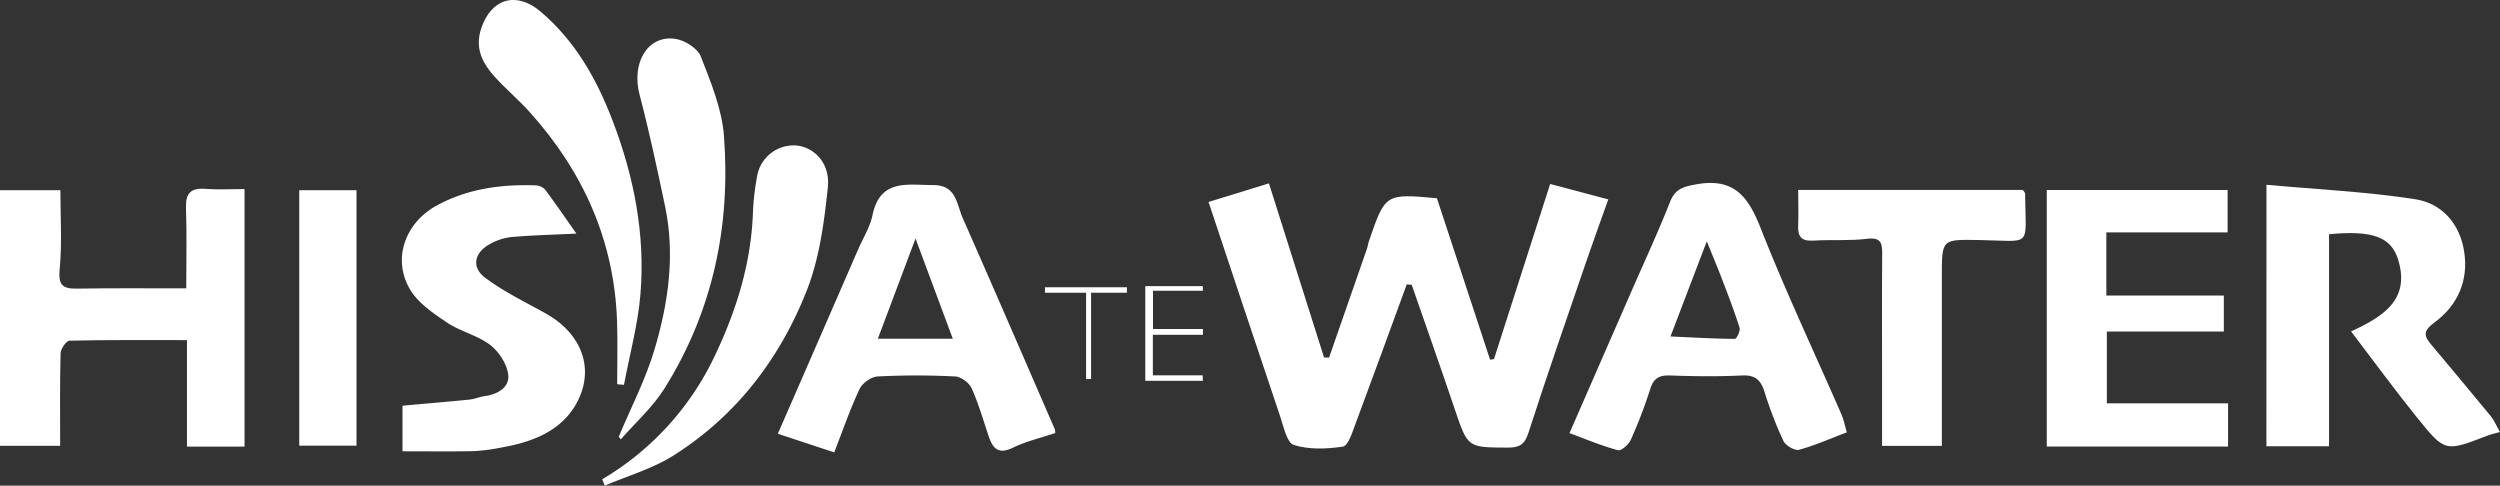
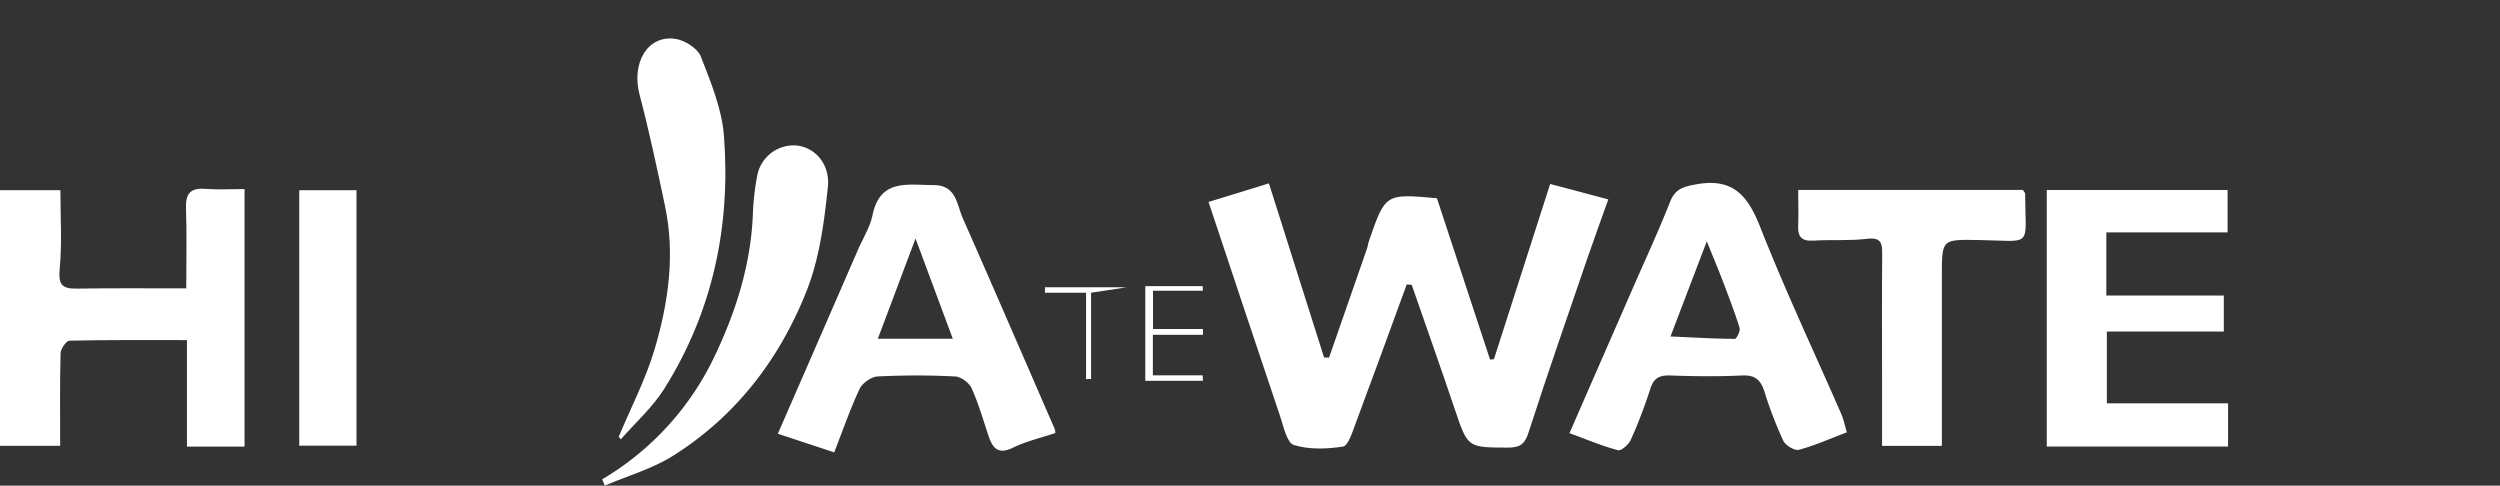
<svg xmlns="http://www.w3.org/2000/svg" viewBox="0 0 1179.05 229.04">
  <rect x="0" y="0" width="1179.05" height="229.04" fill="#333333" stroke="none" />
  <defs>
    <style>.cls-1{fill:#fff;}</style>
  </defs>
  <g id="Laag_2" data-name="Laag 2">
    <g id="Laag_1-2" data-name="Laag 1">
      <path class="cls-1" d="M663.45,134.11c-8.09,22.08-16.1,44.18-24.33,66.2-1.41,3.78-3.34,9.94-5.76,10.31-7.6,1.16-16,1.5-23.16-.76-3.29-1-4.83-8.71-6.49-13.61-11.16-33.06-22.13-66.18-33.74-101l28.48-8.77c9,28.28,17.51,55.2,26,82.11l2.36.07q8.94-25.65,17.86-51.3c.4-1.16.52-2.4.92-3.56,7.74-22.52,7.74-22.52,32.09-20.31q12.56,38.07,25.08,76.15l1.83-.29,26.49-82.58,27.43,7.27c-3.43,9.64-6.87,19-10.1,28.44-9.3,27.17-18.76,54.29-27.56,81.62-1.83,5.67-4.31,7-9.82,7-18.93-.09-18.78.07-24.89-18-6.62-19.64-13.55-39.18-20.34-58.76Z" />
      <path class="cls-1" d="M115.33,210.62H88.17V160.4c-19.21,0-37.3-.14-55.38.27-1.52,0-4.17,3.83-4.22,5.93-.38,14.3-.2,28.61-.2,43.64H0V89.69H28.48c0,12.28.83,24.67-.31,36.88-.68,7.25.65,9.67,7.93,9.55C53,135.85,69.83,136,87.84,136c0-13,.31-25.4-.12-37.75-.24-6.89,2-9.74,9.12-9.18,5.89.46,11.85.09,18.49.09Z" />
-       <path class="cls-1" d="M1068.91,87.15c24.06,2.19,47.35,3.26,70.24,6.82,12.56,2,21,11.55,23,24.74,2.15,13.76-3.19,25.44-14,33.36-5.91,4.33-4.71,6.69-1.27,10.79,9.33,11.13,18.67,22.25,27.87,33.48,1.62,2,2.6,4.45,4.27,7.39-2.75.79-4.47,1.16-6.1,1.79-19.55,7.55-19.78,7.75-32.7-8.23-10.62-13.14-20.59-26.82-31.41-41,14.84-6.85,28-14.76,22.23-33.75-3.31-10.9-12.31-14-32.62-12.08v100h-29.54Z" />
      <path class="cls-1" d="M740.2,204.28c10.26-23.5,20.07-45.95,29.88-68.4C776,122.38,782.2,109,787.59,95.3c2.44-6.19,6.13-7.22,12.36-8.36,17.79-3.23,24.53,5.72,30.4,20.63,11.68,29.67,25.33,58.57,38.09,87.82,1.09,2.5,1.6,5.25,2.56,8.5-7.71,2.92-15,6.19-22.55,8.23-2,.54-6.36-2-7.4-4.24a184.86,184.86,0,0,1-8.9-23.17c-1.75-5.5-4.4-7.94-10.61-7.63-11.26.55-22.57.41-33.84,0-5.12-.17-7.8,1.24-9.4,6.33a223.47,223.47,0,0,1-9.21,24.05c-1,2.19-4.5,5.29-6,4.88C755.54,210.33,748.27,207.25,740.2,204.28Zm47.64-45.6c11,.5,20.65,1.07,30.36,1.14.79,0,2.68-3.75,2.23-5.19-2.36-7.58-5.24-15-8.07-22.42-2.17-5.68-4.53-11.28-7.4-18.41Z" />
      <path class="cls-1" d="M393.44,213.35l-26.6-8.78q19-43.51,37.9-87c2.32-5.32,5.59-10.46,6.73-16,3.57-17.45,16.62-14.25,28.71-14.29,10.94,0,11,9.07,13.84,15.52,14.65,33.14,29,66.4,43.45,99.63a6.48,6.48,0,0,1,.22,1.8c-6.7,2.25-13.7,3.86-20,6.92-7,3.41-9.54.18-11.48-5.6-2.54-7.55-4.74-15.26-8-22.49-1.16-2.55-5-5.38-7.68-5.51a358.62,358.62,0,0,0-36.66,0c-3,.17-7.17,3.12-8.47,5.88C401,192.79,397.59,202.68,393.44,213.35Zm55.91-53.61-17.57-47.25c-6.55,17.39-12,32-17.78,47.25Z" />
      <path class="cls-1" d="M1050.8,210.61H965.3v-121h85.28v20H993.39v29.76h55.41v17H993.63v33.84h57.17Z" />
-       <path class="cls-1" d="M189.83,212.84v-21.5c10.78-1,21.21-1.84,31.62-2.89,2.39-.24,4.68-1.3,7.07-1.62,6.15-.83,11.81-4.09,11.18-10-.54-5-4.34-10.94-8.5-14.13-6-4.57-14-6.32-20.34-10.56-6.49-4.35-13.67-9.21-17.48-15.64-8.51-14.4-2.34-31.55,12.84-39.72,14.5-7.81,30.26-9.94,46.49-9.36a6.49,6.49,0,0,1,4.45,2.11c5.11,6.85,9.93,13.9,14.68,20.64-10.71.52-20.73.76-30.69,1.63a26.84,26.84,0,0,0-10.37,3.45c-7.12,4-8.51,10.81-2,15.72,8.75,6.57,18.83,11.42,28.46,16.78,17.62,9.82,23.39,26.8,14.55,42.64-7.16,12.83-20.5,18-34.57,20.52a90.63,90.63,0,0,1-13.75,1.85C212.59,213,201.67,212.84,189.83,212.84Z" />
      <path class="cls-1" d="M848.06,89.58H954c.46.71,1.07,1.2,1.08,1.7.23,26.08,3.79,22.32-21.86,21.92-17.4-.28-17.4-.51-17.4,16.89v80.19h-28.2V177.81c0-19.35-.11-38.71.06-58.07.05-5.29-.72-7.93-7.29-7.1-8.3,1-16.82.32-25.22.84-5.43.33-7.37-1.76-7.12-7S848.06,95.92,848.06,89.58Z" />
      <path class="cls-1" d="M284,226.05a134,134,0,0,0,53.31-58.66c10.2-21.47,17.14-44,17.83-68.12a123.43,123.43,0,0,1,2-16.56,17.5,17.5,0,0,1,18.08-14.12c8.75.62,16.4,8.44,15.21,19.77-1.72,16.29-3.91,33.14-9.79,48.26C368,168.91,347.4,196,317.66,214.81c-9.85,6.24-21.57,9.57-32.43,14.23C284.81,228,284.4,227,284,226.05Z" />
      <path class="cls-1" d="M291.8,206c5.73-13.72,12.7-27.07,16.91-41.24,6.52-22,9.77-44.62,4.94-67.54-3.7-17.58-7.44-35.17-12-52.53-4-15,3.8-28.4,17-26.34,4.41.69,10.38,4.47,11.87,8.29,4.74,12.17,10,24.84,10.93,37.63,3.19,42.4-5.3,82.7-28.18,119.1-5.51,8.76-13.58,15.92-20.47,23.82Z" />
-       <path class="cls-1" d="M291.07,181.2c0-9.78.27-19.58-.05-29.36-1.22-38.11-15.87-70.78-41.18-98.95-5.11-5.69-11-10.65-16.18-16.3-6-6.55-9.9-13.65-6.69-23.25,4.65-14,16.5-17.54,27.83-8,16.55,14,26.72,32.1,34.25,51.93,10,26.23,15.3,53.38,13,81.38-1.17,14.39-5.09,28.57-7.77,42.84Z" />
      <path class="cls-1" d="M141.13,89.71h27V210.18h-27Z" />
      <path class="cls-1" d="M543.78,155.17h23.56v2.73H543.71V177h23.47c.05.87.09,1.73.14,2.6H540.14V134.94h27.08l.1,2.19H543.78Z" />
-       <path class="cls-1" d="M514.57,138.05v40.67l-2.35.08V138.05H492.83c0-.86,0-1.72,0-2.58h38.64v2.58Z" />
+       <path class="cls-1" d="M514.57,138.05v40.67l-2.35.08V138.05H492.83c0-.86,0-1.72,0-2.58h38.64Z" />
    </g>
  </g>
</svg>